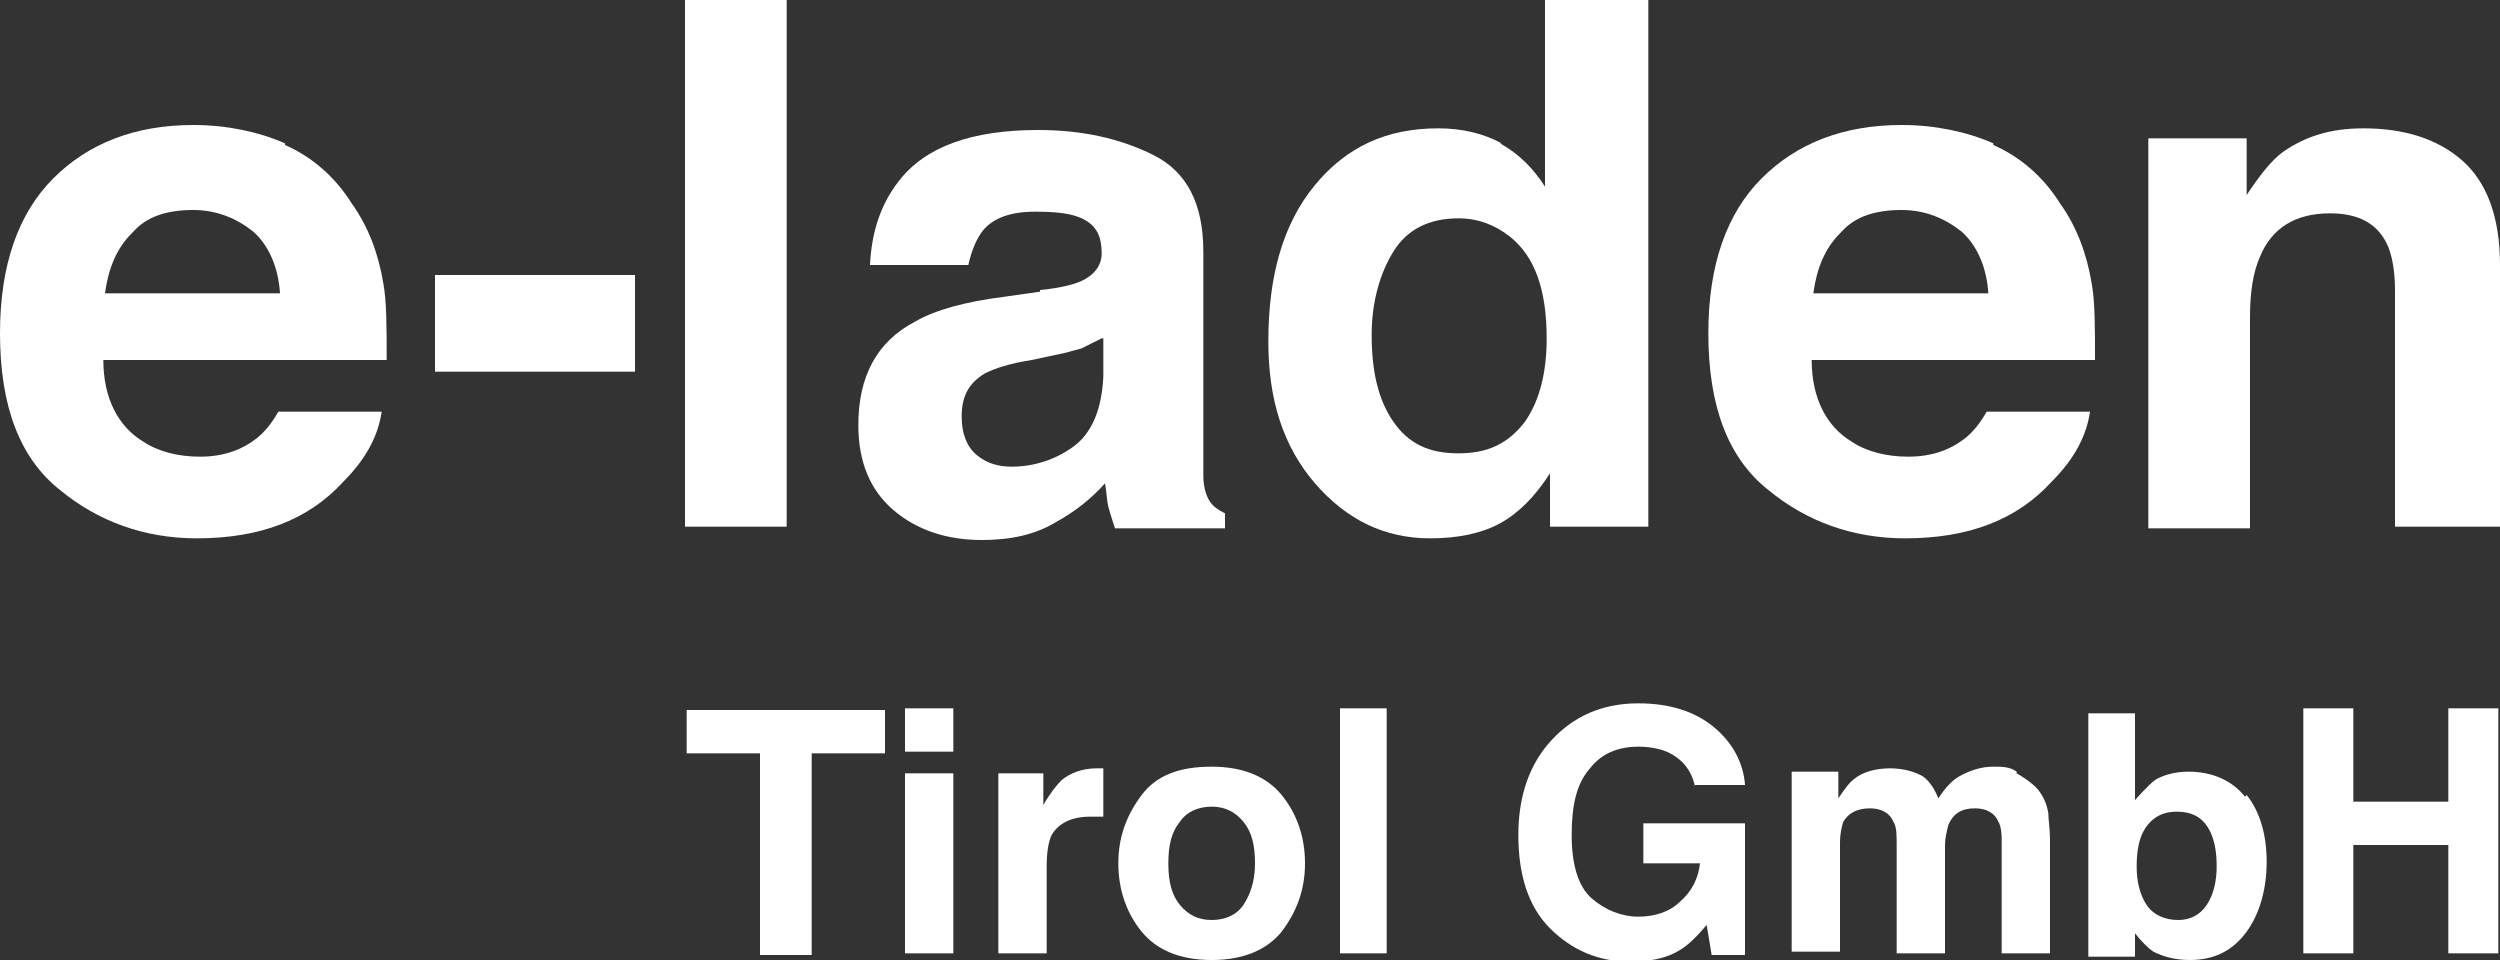
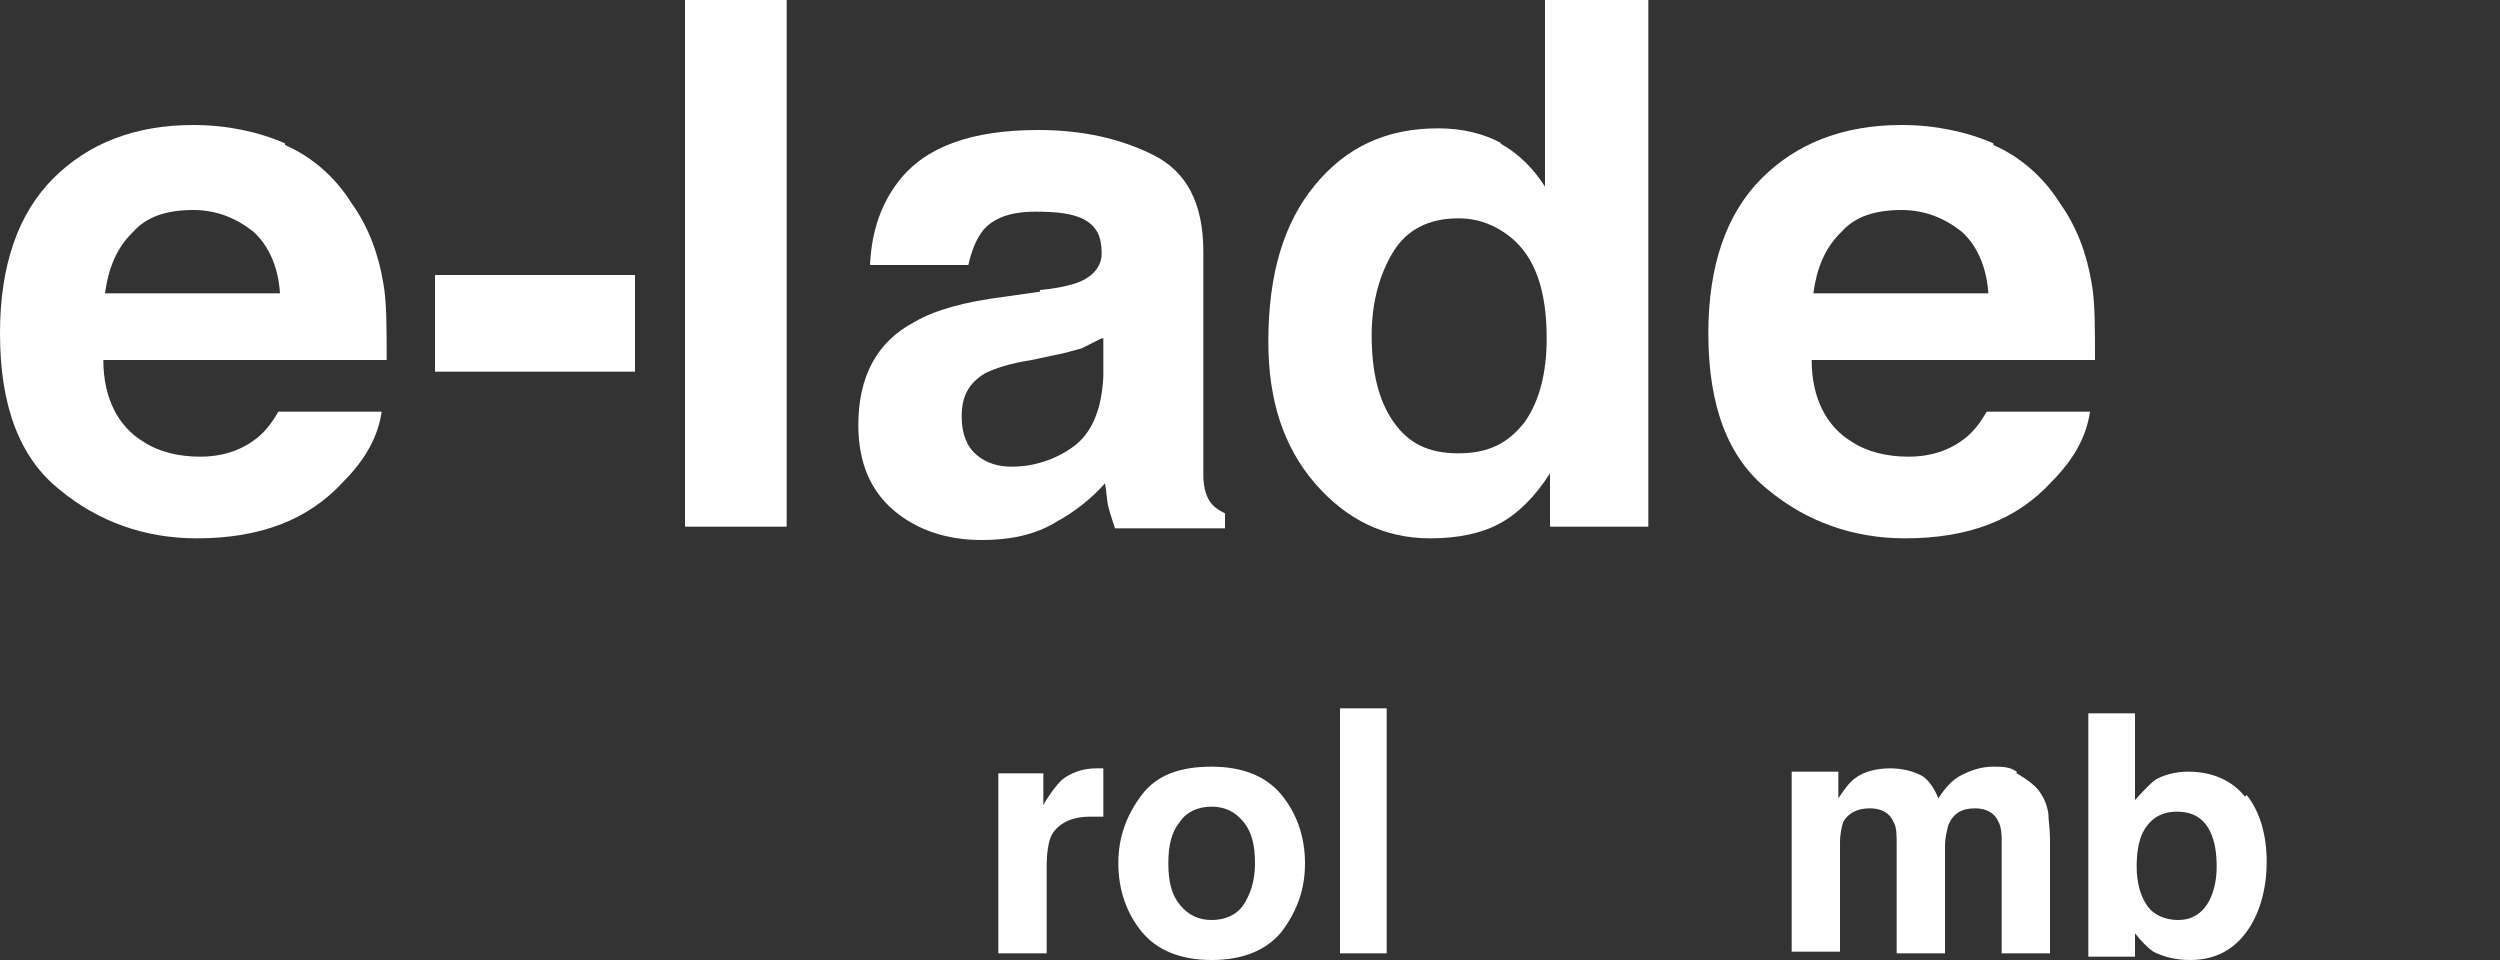
<svg xmlns="http://www.w3.org/2000/svg" id="Layer_2" data-name="Layer 2" viewBox="0 0 15 5.76">
  <rect x="0" y="0" width="15" height="5.76" fill="#333333" stroke="none" />
  <defs>
    <style>      .cls-1 {        fill: #fff;        stroke-width: 0px;      }    </style>
  </defs>
  <g id="Layer_2-2" data-name="Layer 2">
    <g id="Typo">
      <g>
        <path class="cls-1" d="m1.71.87c.16.07.3.19.4.35.1.14.16.3.19.48.02.11.02.26.02.46H.62c0,.23.09.4.24.49.09.06.21.09.34.09.14,0,.25-.04.34-.11.05-.04.09-.09.13-.16h.62c-.02.14-.09.28-.23.42-.21.23-.5.34-.88.34-.31,0-.59-.1-.82-.29-.24-.19-.36-.5-.36-.94,0-.41.11-.72.32-.93s.49-.32.84-.32c.2,0,.39.04.55.11h0Zm-.92.53c-.09.09-.14.21-.16.36h1.05c-.01-.16-.07-.29-.16-.37-.1-.08-.22-.13-.36-.13-.16,0-.28.04-.36.13Z" />
        <path class="cls-1" d="m2.61,1.65h1.2v.58h-1.2v-.58Z" />
        <path class="cls-1" d="m4.72,3.16h-.61V0h.61v3.16Z" />
        <path class="cls-1" d="m6.24,1.74c.11-.01.19-.03.24-.05.09-.04.13-.1.13-.17,0-.1-.03-.16-.1-.2s-.17-.05-.3-.05c-.15,0-.25.04-.31.11-.04.05-.07.12-.09.21h-.59c.01-.21.07-.37.17-.5.16-.21.44-.31.84-.31.26,0,.49.05.69.15s.3.29.3.58v1.07c0,.07,0,.16,0,.27,0,.08.02.13.04.16s.05.05.09.07v.09h-.66s-.03-.09-.04-.13-.01-.09-.02-.14c-.08.09-.18.17-.29.23-.13.08-.28.11-.45.11-.21,0-.39-.06-.53-.18-.14-.12-.21-.29-.21-.51,0-.29.11-.5.34-.62.12-.07.3-.12.54-.15l.21-.03h0Zm.37.29s-.08.04-.12.06c-.04.01-.1.03-.16.04l-.14.03c-.13.02-.22.05-.28.08-.1.06-.14.14-.14.26,0,.1.03.18.09.23.06.05.13.07.21.07.13,0,.26-.04.37-.12s.17-.22.18-.42v-.23h0Z" />
        <path class="cls-1" d="m9,.86c.11.06.2.15.27.26V0h.62v3.16h-.59v-.32c-.09.14-.19.24-.3.3s-.25.09-.42.09c-.27,0-.5-.11-.69-.33s-.28-.5-.28-.85c0-.4.09-.71.28-.94s.43-.34.74-.34c.14,0,.27.03.38.09h0Zm.15,1.67c.09-.13.13-.3.13-.5,0-.29-.07-.49-.22-.61-.09-.07-.19-.11-.31-.11-.18,0-.31.07-.39.2s-.13.3-.13.5c0,.22.04.39.13.52s.21.19.39.19.3-.06.4-.19h0Z" />
        <path class="cls-1" d="m11.96.87c.16.07.3.19.4.35.1.14.16.3.19.48.02.11.02.26.02.46h-1.7c0,.23.09.4.24.49.09.06.21.09.34.09.14,0,.25-.04.34-.11.05-.04.09-.09.13-.16h.62c-.02.14-.09.28-.23.42-.21.23-.5.34-.88.34-.31,0-.59-.1-.82-.29-.24-.19-.36-.5-.36-.94,0-.41.11-.72.32-.93s.49-.32.84-.32c.2,0,.39.04.55.11h0Zm-.92.53c-.09.09-.14.21-.16.36h1.05c-.01-.16-.07-.29-.16-.37-.1-.08-.22-.13-.36-.13-.16,0-.28.04-.36.13Z" />
-         <path class="cls-1" d="m14.77.96c.15.13.23.34.23.63v1.57h-.63v-1.42c0-.12-.02-.22-.05-.28-.06-.12-.17-.18-.34-.18-.21,0-.35.09-.42.26-.04.09-.06.21-.06.36v1.27h-.61V.83h.59v.34c.08-.12.15-.21.22-.26.13-.09.28-.14.48-.14.24,0,.44.06.59.19Z" />
      </g>
      <g>
-         <path class="cls-1" d="m5.31,4.26v.26h-.44v1.21h-.31v-1.21h-.44v-.26h1.19,0Z" />
-         <path class="cls-1" d="m5.72,4.51h-.29v-.26h.29v.26Zm-.29.13h.29v1.08h-.29v-1.08Z" />
        <path class="cls-1" d="m6.6,4.61h.02v.29s-.03,0-.05,0-.02,0-.03,0c-.11,0-.19.04-.23.11-.02.04-.03.11-.03.19v.52h-.29v-1.08h.27v.19c.04-.07.08-.12.11-.15.05-.04.12-.07.21-.07h.01Z" />
        <path class="cls-1" d="m7.69,5.59c-.09.11-.23.17-.42.17s-.33-.06-.42-.17-.14-.25-.14-.41.05-.29.14-.41.23-.17.42-.17.33.06.42.17c.09.11.14.25.14.41s-.05.29-.14.41Zm-.23-.16c.04-.06.07-.14.07-.25s-.02-.19-.07-.25-.11-.09-.19-.09-.15.03-.19.09c-.05.06-.07.14-.07.25s.02.19.07.25c.05.06.11.09.19.09s.15-.03.19-.09Z" />
        <path class="cls-1" d="m8.32,5.72h-.28v-1.47h.28v1.47Z" />
-         <path class="cls-1" d="m10.17,4.72c-.02-.1-.08-.17-.17-.21-.05-.02-.11-.03-.17-.03-.12,0-.22.04-.29.13-.08.09-.11.22-.11.4s.04.31.12.38.18.11.28.11.19-.03.25-.09c.07-.06.11-.14.12-.23h-.34v-.24h.61v.79h-.2l-.03-.18c-.06.07-.11.12-.16.15-.08.05-.18.07-.3.07-.19,0-.35-.07-.48-.2-.13-.13-.19-.32-.19-.56s.07-.43.2-.57c.13-.14.3-.22.52-.22.19,0,.34.05.45.14.11.09.18.21.19.35h-.3Z" />
        <path class="cls-1" d="m12.1,4.64s.09.05.13.1c.03.04.05.08.06.14,0,.04.01.09.01.16v.68h-.29v-.69s0-.07-.02-.1c-.02-.05-.07-.08-.14-.08-.08,0-.13.03-.16.1-.01.04-.02.08-.02.12v.65h-.29v-.65c0-.06,0-.11-.02-.14-.02-.05-.07-.08-.14-.08-.08,0-.13.03-.16.08-.01.03-.02.07-.02.13v.65h-.29v-1.08h.28v.16c.04-.06.07-.1.1-.12.05-.04.13-.06.21-.06s.15.02.2.05c.04.03.07.08.09.13.04-.06.08-.11.14-.14.06-.03.12-.05.19-.05.05,0,.1,0,.14.03h0Z" />
        <path class="cls-1" d="m13.48,4.77c.08.1.12.24.12.4s-.04.31-.12.42-.19.17-.34.17c-.09,0-.16-.02-.22-.05-.03-.02-.07-.06-.11-.11v.14h-.28v-1.46h.28v.52s.08-.09.12-.12c.05-.03.12-.05.2-.05.14,0,.26.05.34.15Zm-.24.66c.04-.06.06-.14.06-.23,0-.08-.01-.14-.03-.19-.04-.1-.11-.14-.21-.14s-.17.05-.21.14c-.02.05-.03.11-.03.19,0,.09.02.17.06.23.04.06.11.09.19.09.07,0,.13-.03.17-.09h0Z" />
-         <path class="cls-1" d="m13.82,5.72v-1.47h.3v.56h.57v-.56h.3v1.47h-.3v-.65h-.57v.65h-.3Z" />
      </g>
    </g>
  </g>
</svg>